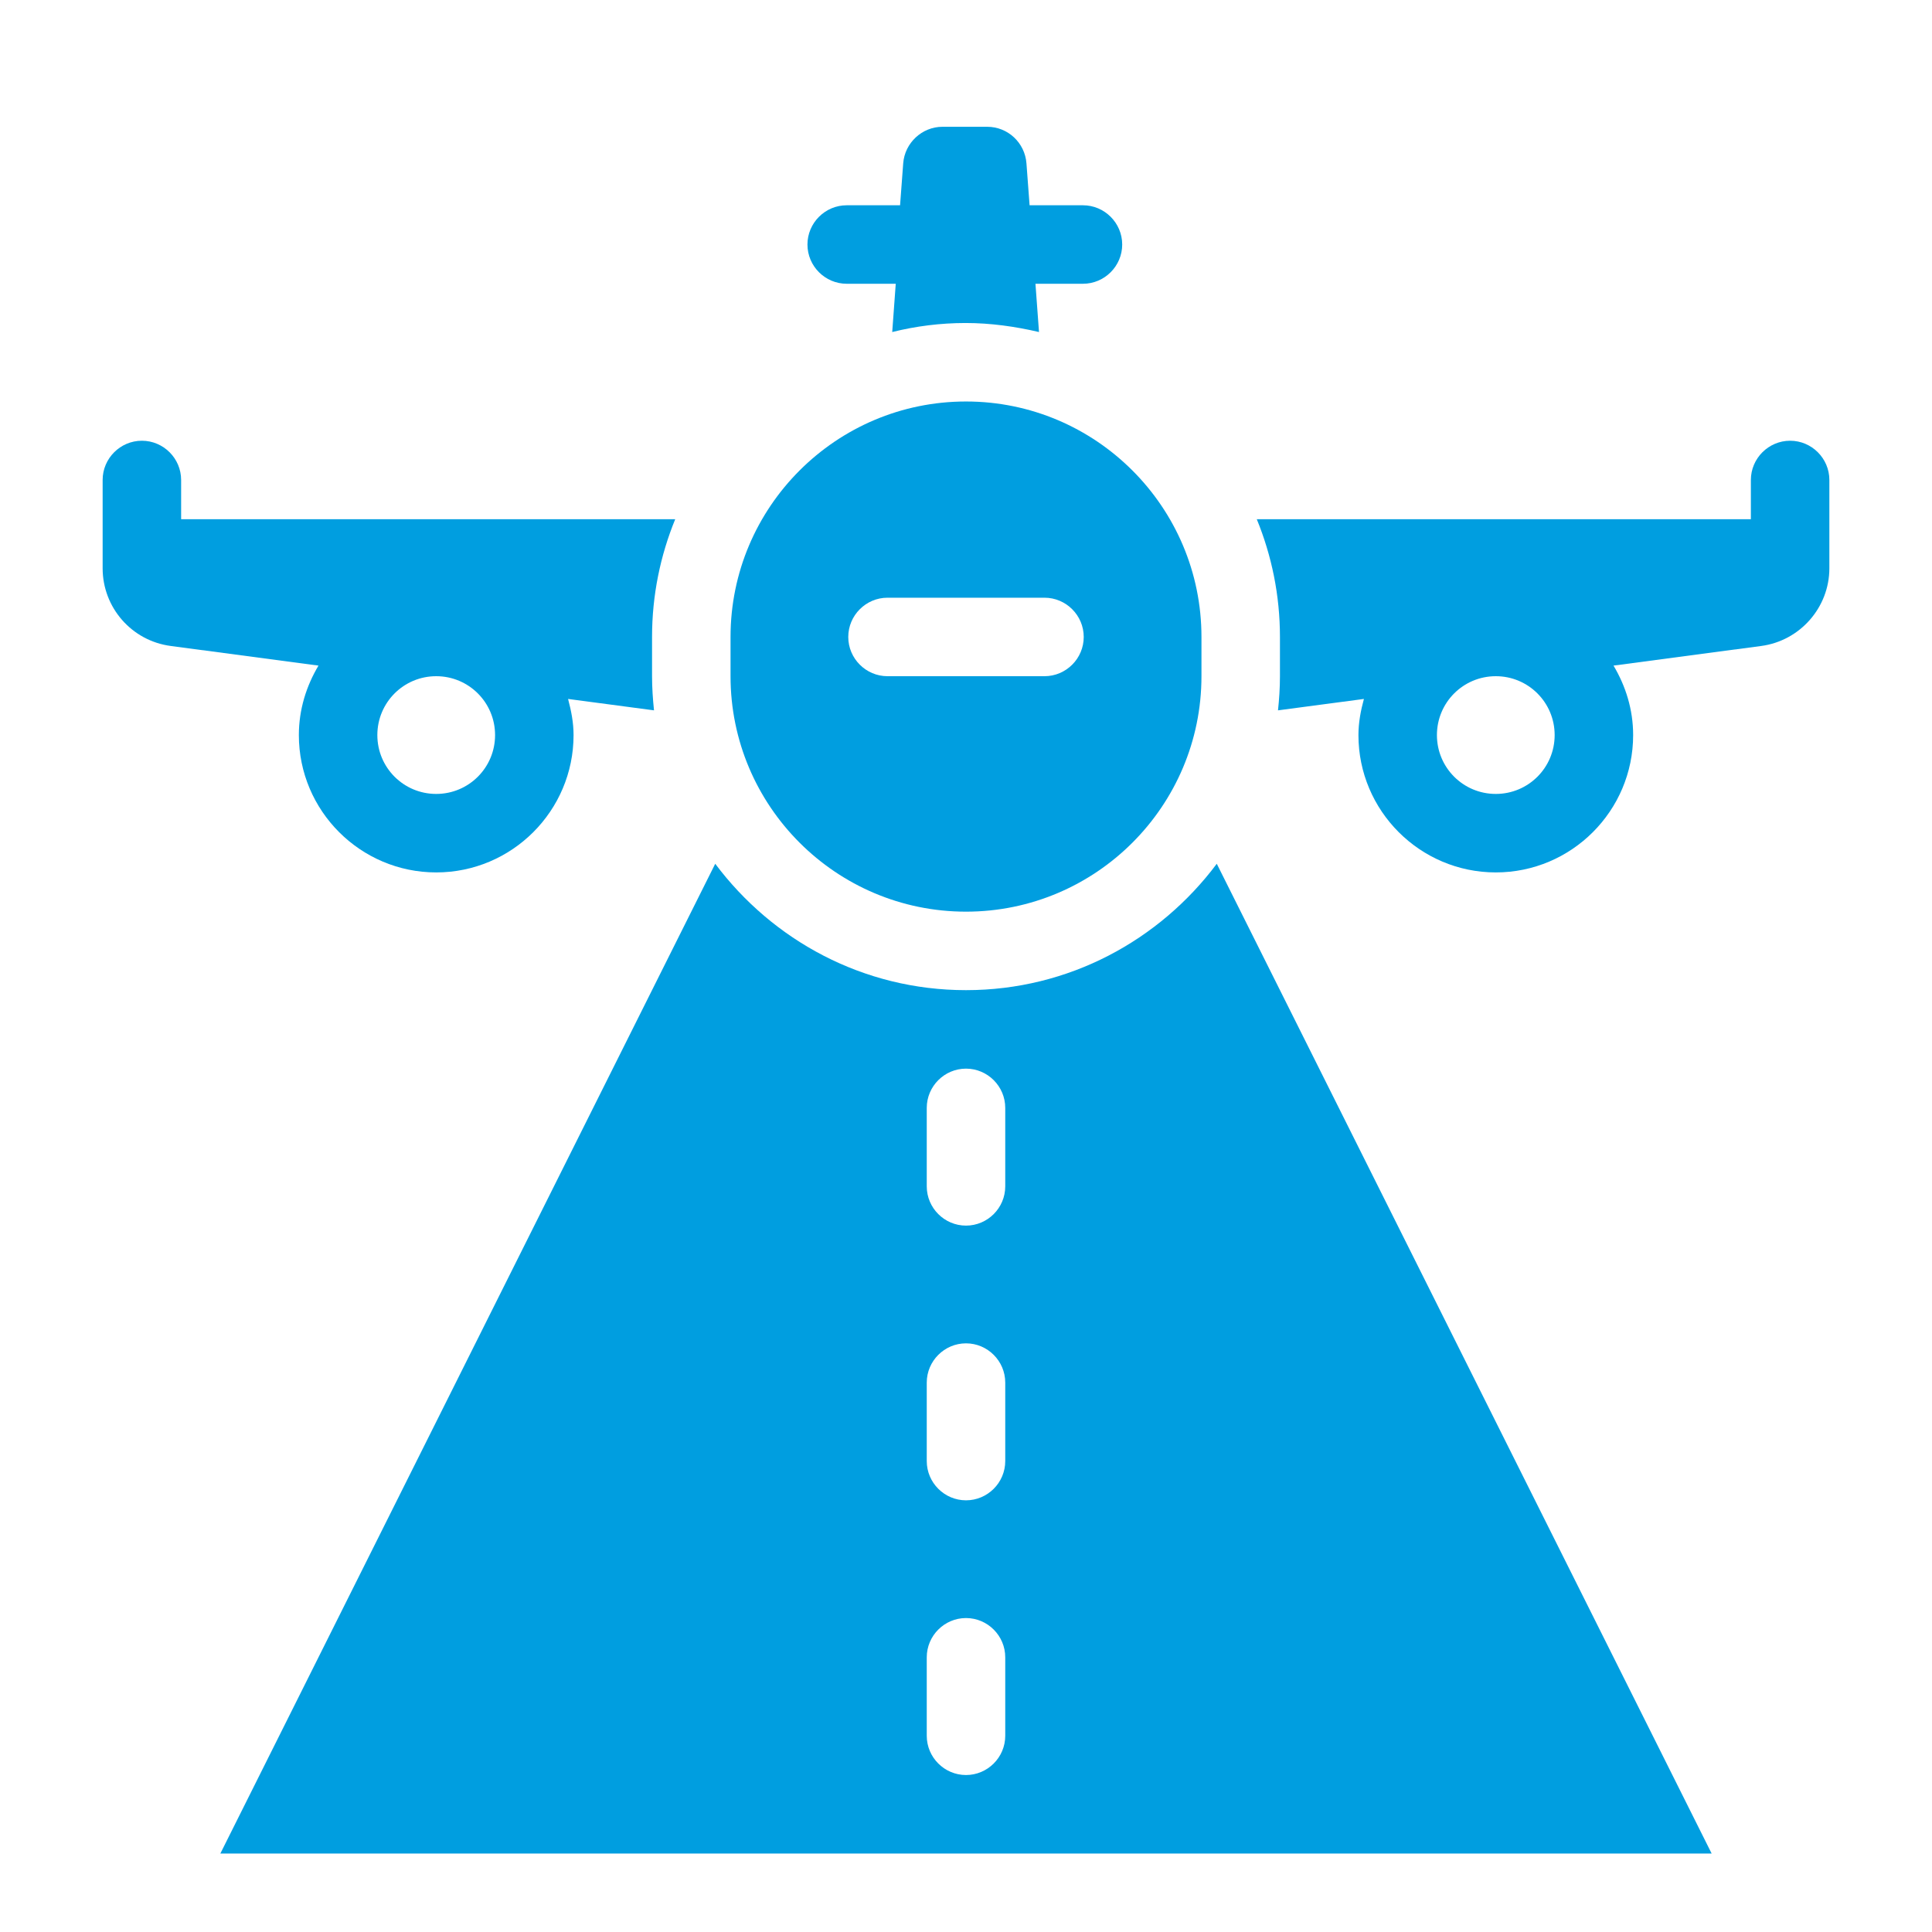
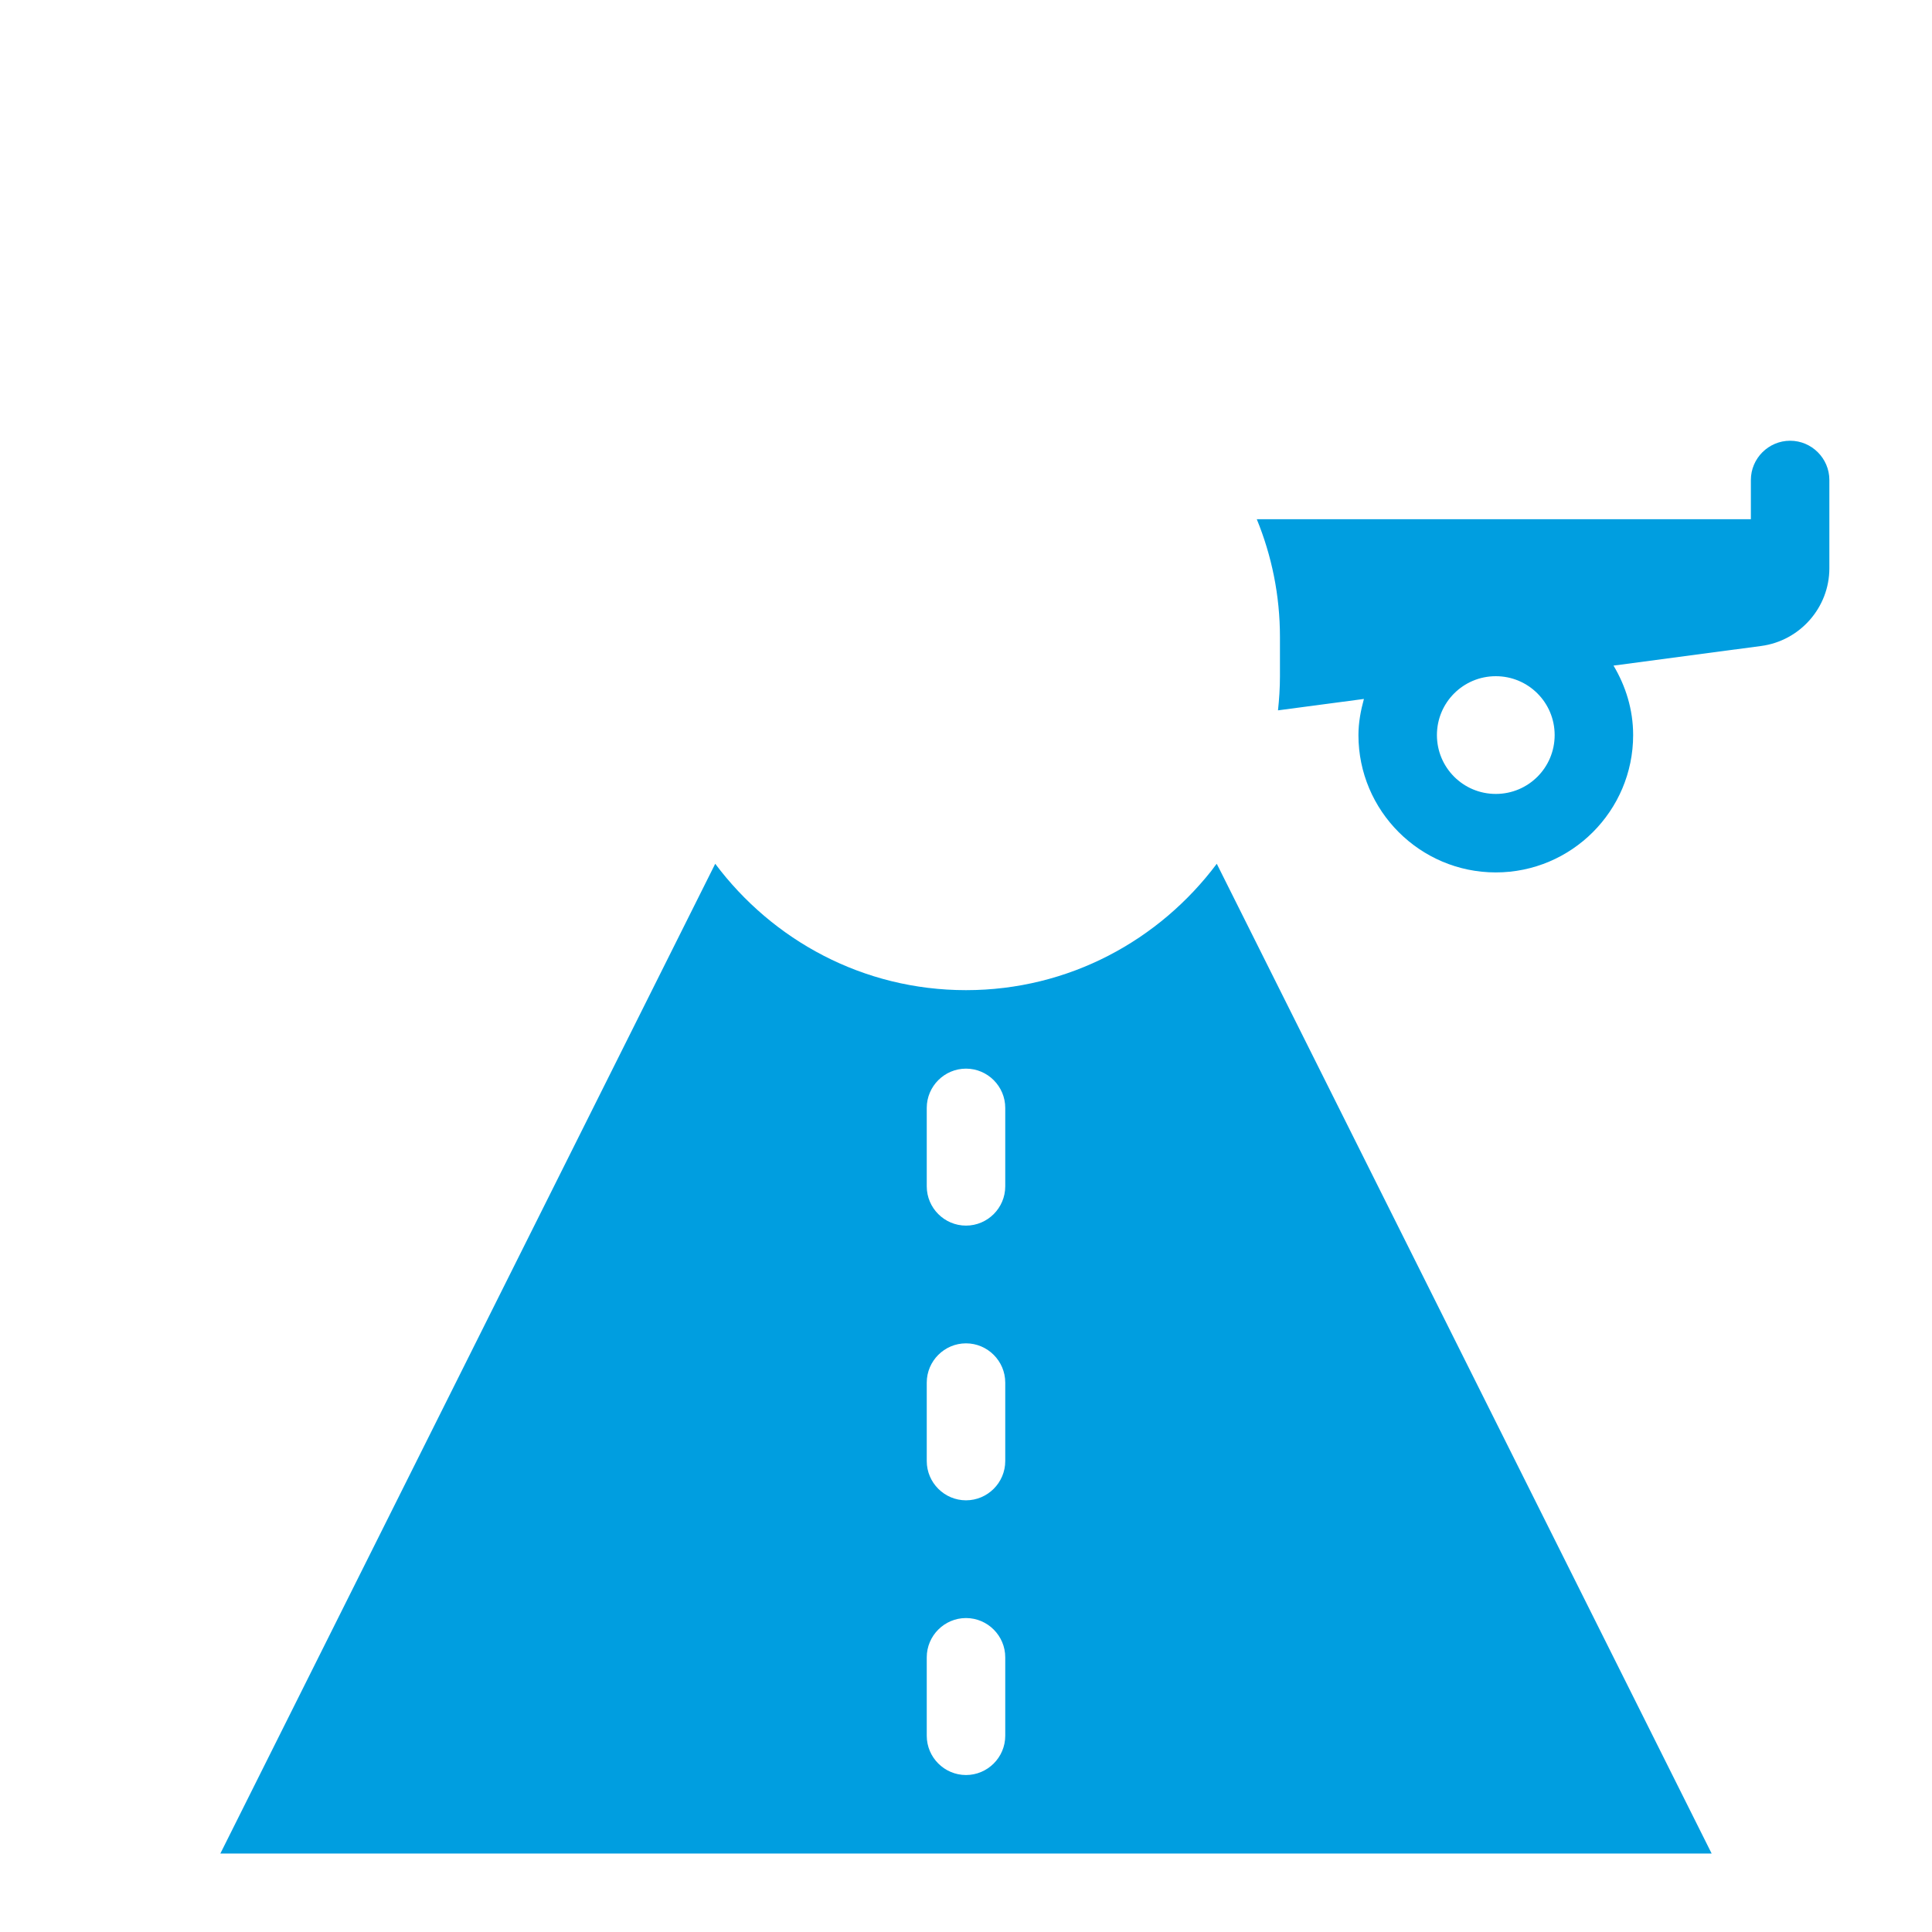
<svg xmlns="http://www.w3.org/2000/svg" width="80" height="80" viewBox="0 0 80 80" fill="none">
-   <path d="M40 37.75C45.379 37.75 49.75 33.379 49.75 28V26.375C49.75 20.996 45.379 16.625 40 16.625C34.621 16.625 30.25 20.996 30.25 26.375V28C30.25 33.379 34.621 37.75 40 37.75ZM36.75 24.75H43.25C44.144 24.75 44.875 25.481 44.875 26.375C44.875 27.269 44.144 28 43.25 28H36.75C35.856 28 35.125 27.269 35.125 26.375C35.125 25.481 35.856 24.75 36.75 24.75Z" fill="#009EE0" />
-   <path d="M35.125 11.75H37.091L36.945 13.749C37.92 13.505 38.944 13.375 39.984 13.375C41.024 13.375 42.048 13.521 43.023 13.749L42.876 11.75H44.843C45.736 11.75 46.468 11.019 46.468 10.125C46.468 9.231 45.736 8.5 44.843 8.5H42.633L42.503 6.761C42.438 5.916 41.739 5.25 40.878 5.25H39.025C38.18 5.25 37.465 5.916 37.4 6.761L37.27 8.5H35.06C34.166 8.5 33.435 9.231 33.435 10.125C33.435 11.019 34.166 11.75 35.06 11.75H35.125Z" fill="#009EE0" />
-   <path d="M12.375 30.438C12.375 33.574 14.926 36.125 18.062 36.125C21.199 36.125 23.75 33.574 23.75 30.438C23.75 29.918 23.652 29.43 23.523 28.942L27.081 29.414C27.032 28.942 27 28.471 27 28V26.375C27 24.652 27.341 23.011 27.959 21.5H7.5V19.875C7.5 18.981 6.769 18.25 5.875 18.25C4.981 18.25 4.25 18.981 4.25 19.875V23.531C4.25 25.156 5.452 26.538 7.077 26.749L13.188 27.561C12.684 28.406 12.375 29.381 12.375 30.438ZM18.062 28C19.411 28 20.5 29.089 20.5 30.438C20.5 31.786 19.411 32.875 18.062 32.875C16.714 32.875 15.625 31.786 15.625 30.438C15.625 29.089 16.714 28 18.062 28Z" fill="#009EE0" />
  <path d="M40 41C35.742 41 31.989 38.936 29.616 35.767L9.125 76.75H70.875L50.384 35.767C48.011 38.936 44.258 41 40 41ZM41.625 71.875C41.625 72.769 40.894 73.5 40 73.5C39.106 73.5 38.375 72.769 38.375 71.875V68.625C38.375 67.731 39.106 67 40 67C40.894 67 41.625 67.731 41.625 68.625V71.875ZM41.625 60.5C41.625 61.394 40.894 62.125 40 62.125C39.106 62.125 38.375 61.394 38.375 60.5V57.25C38.375 56.356 39.106 55.625 40 55.625C40.894 55.625 41.625 56.356 41.625 57.25V60.5ZM41.625 49.125C41.625 50.019 40.894 50.75 40 50.75C39.106 50.75 38.375 50.019 38.375 49.125V45.875C38.375 44.981 39.106 44.25 40 44.25C40.894 44.25 41.625 44.981 41.625 45.875V49.125Z" fill="#009EE0" />
  <path d="M74.125 18.25C73.231 18.25 72.5 18.981 72.5 19.875V21.5H52.041C52.659 23.011 53 24.652 53 26.375V28C53 28.488 52.968 28.959 52.919 29.414L56.477 28.942C56.347 29.414 56.25 29.918 56.25 30.438C56.25 33.574 58.801 36.125 61.938 36.125C65.074 36.125 67.625 33.574 67.625 30.438C67.625 29.381 67.316 28.406 66.812 27.561L72.922 26.749C74.531 26.538 75.75 25.156 75.75 23.531V19.875C75.75 18.981 75.019 18.25 74.125 18.25ZM61.938 32.875C60.589 32.875 59.5 31.786 59.5 30.438C59.5 29.089 60.589 28 61.938 28C63.286 28 64.375 29.089 64.375 30.438C64.375 31.786 63.286 32.875 61.938 32.875Z" fill="#009EE0" />
</svg>